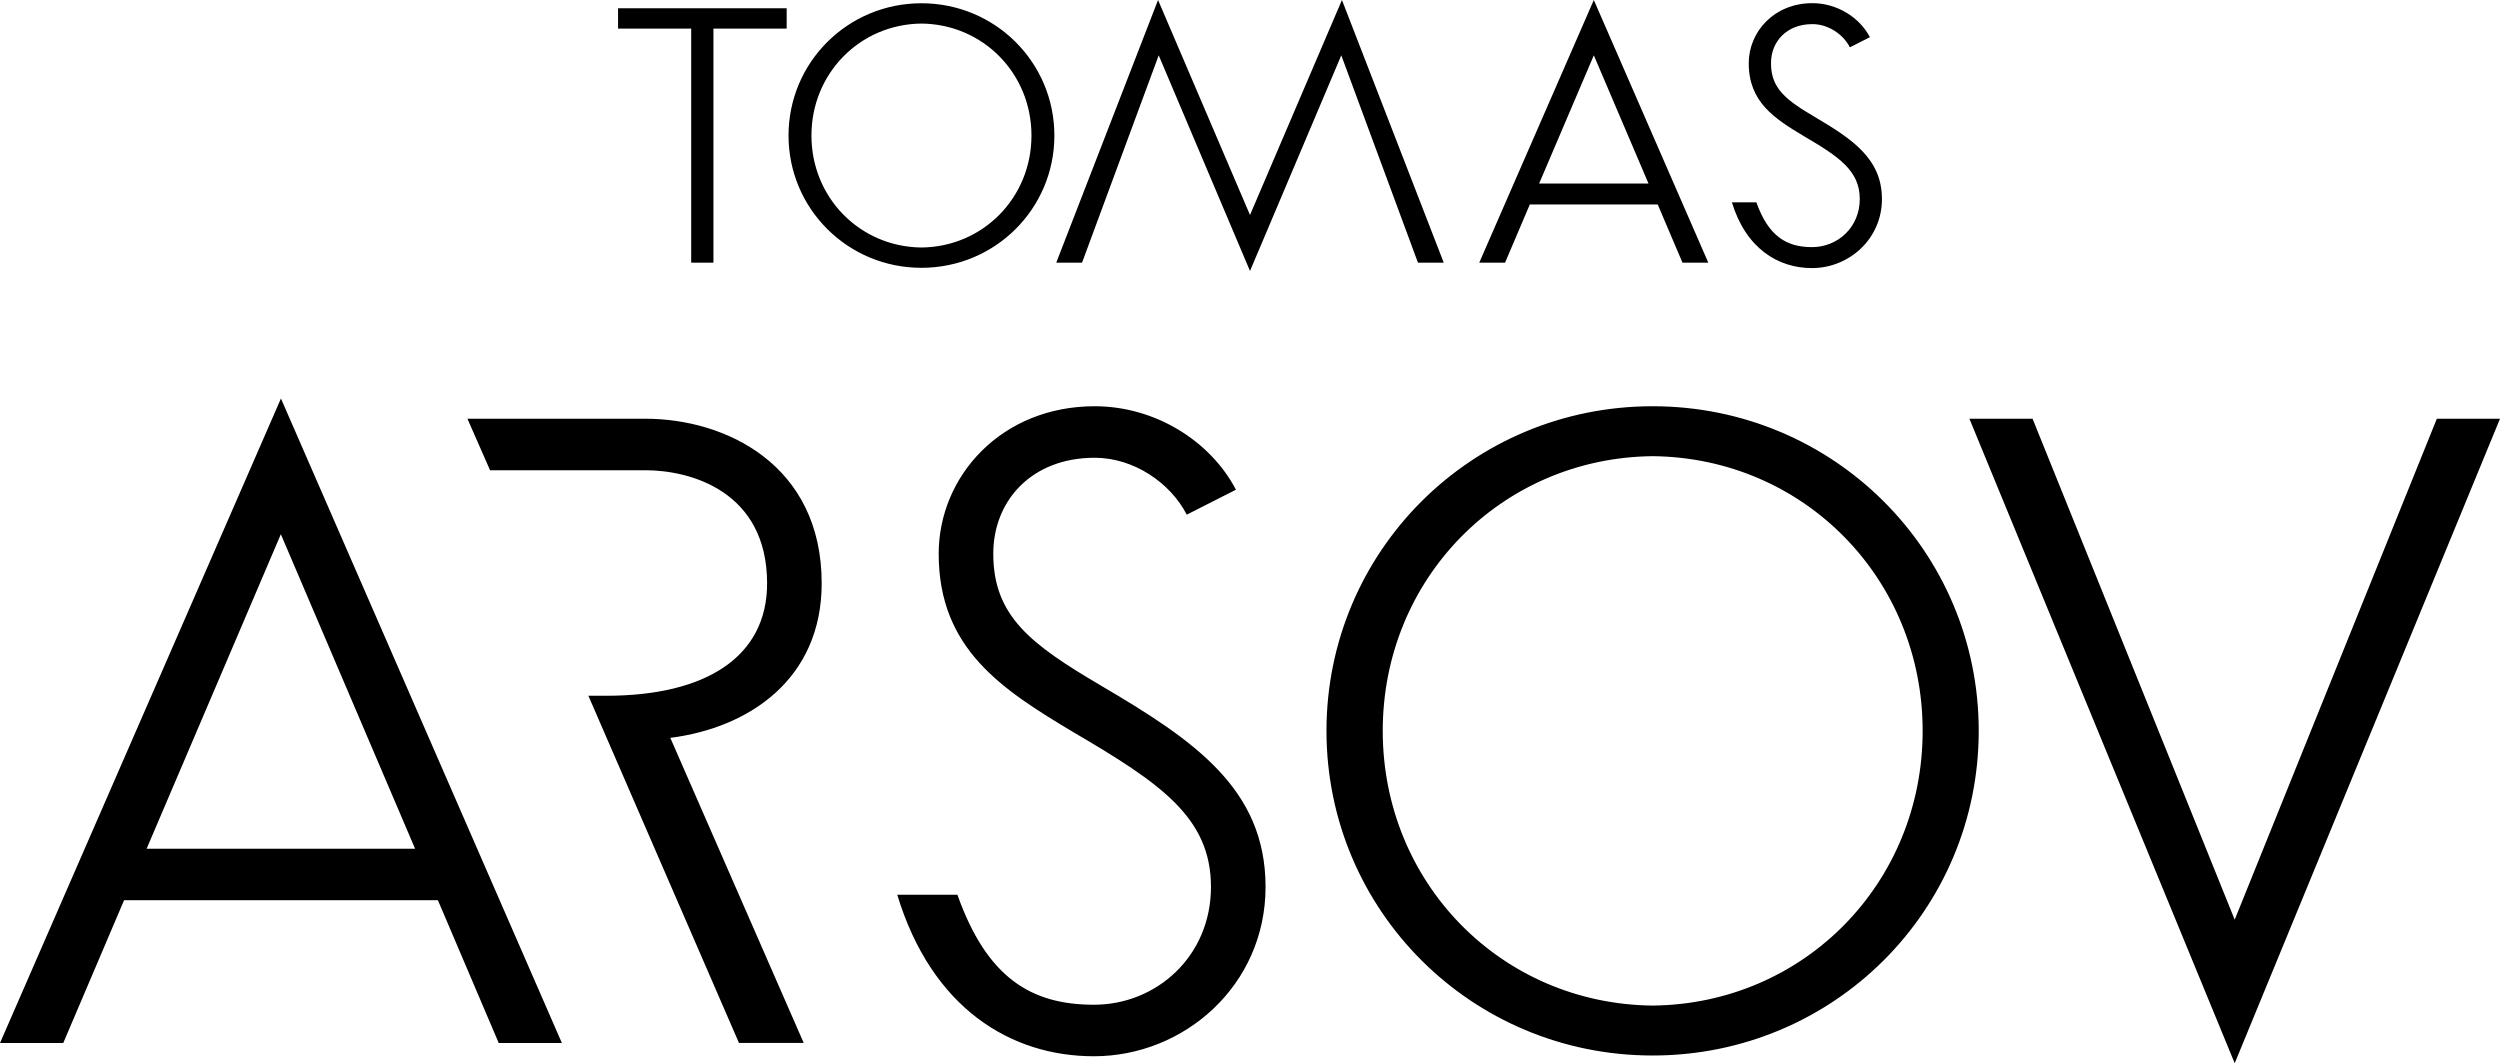
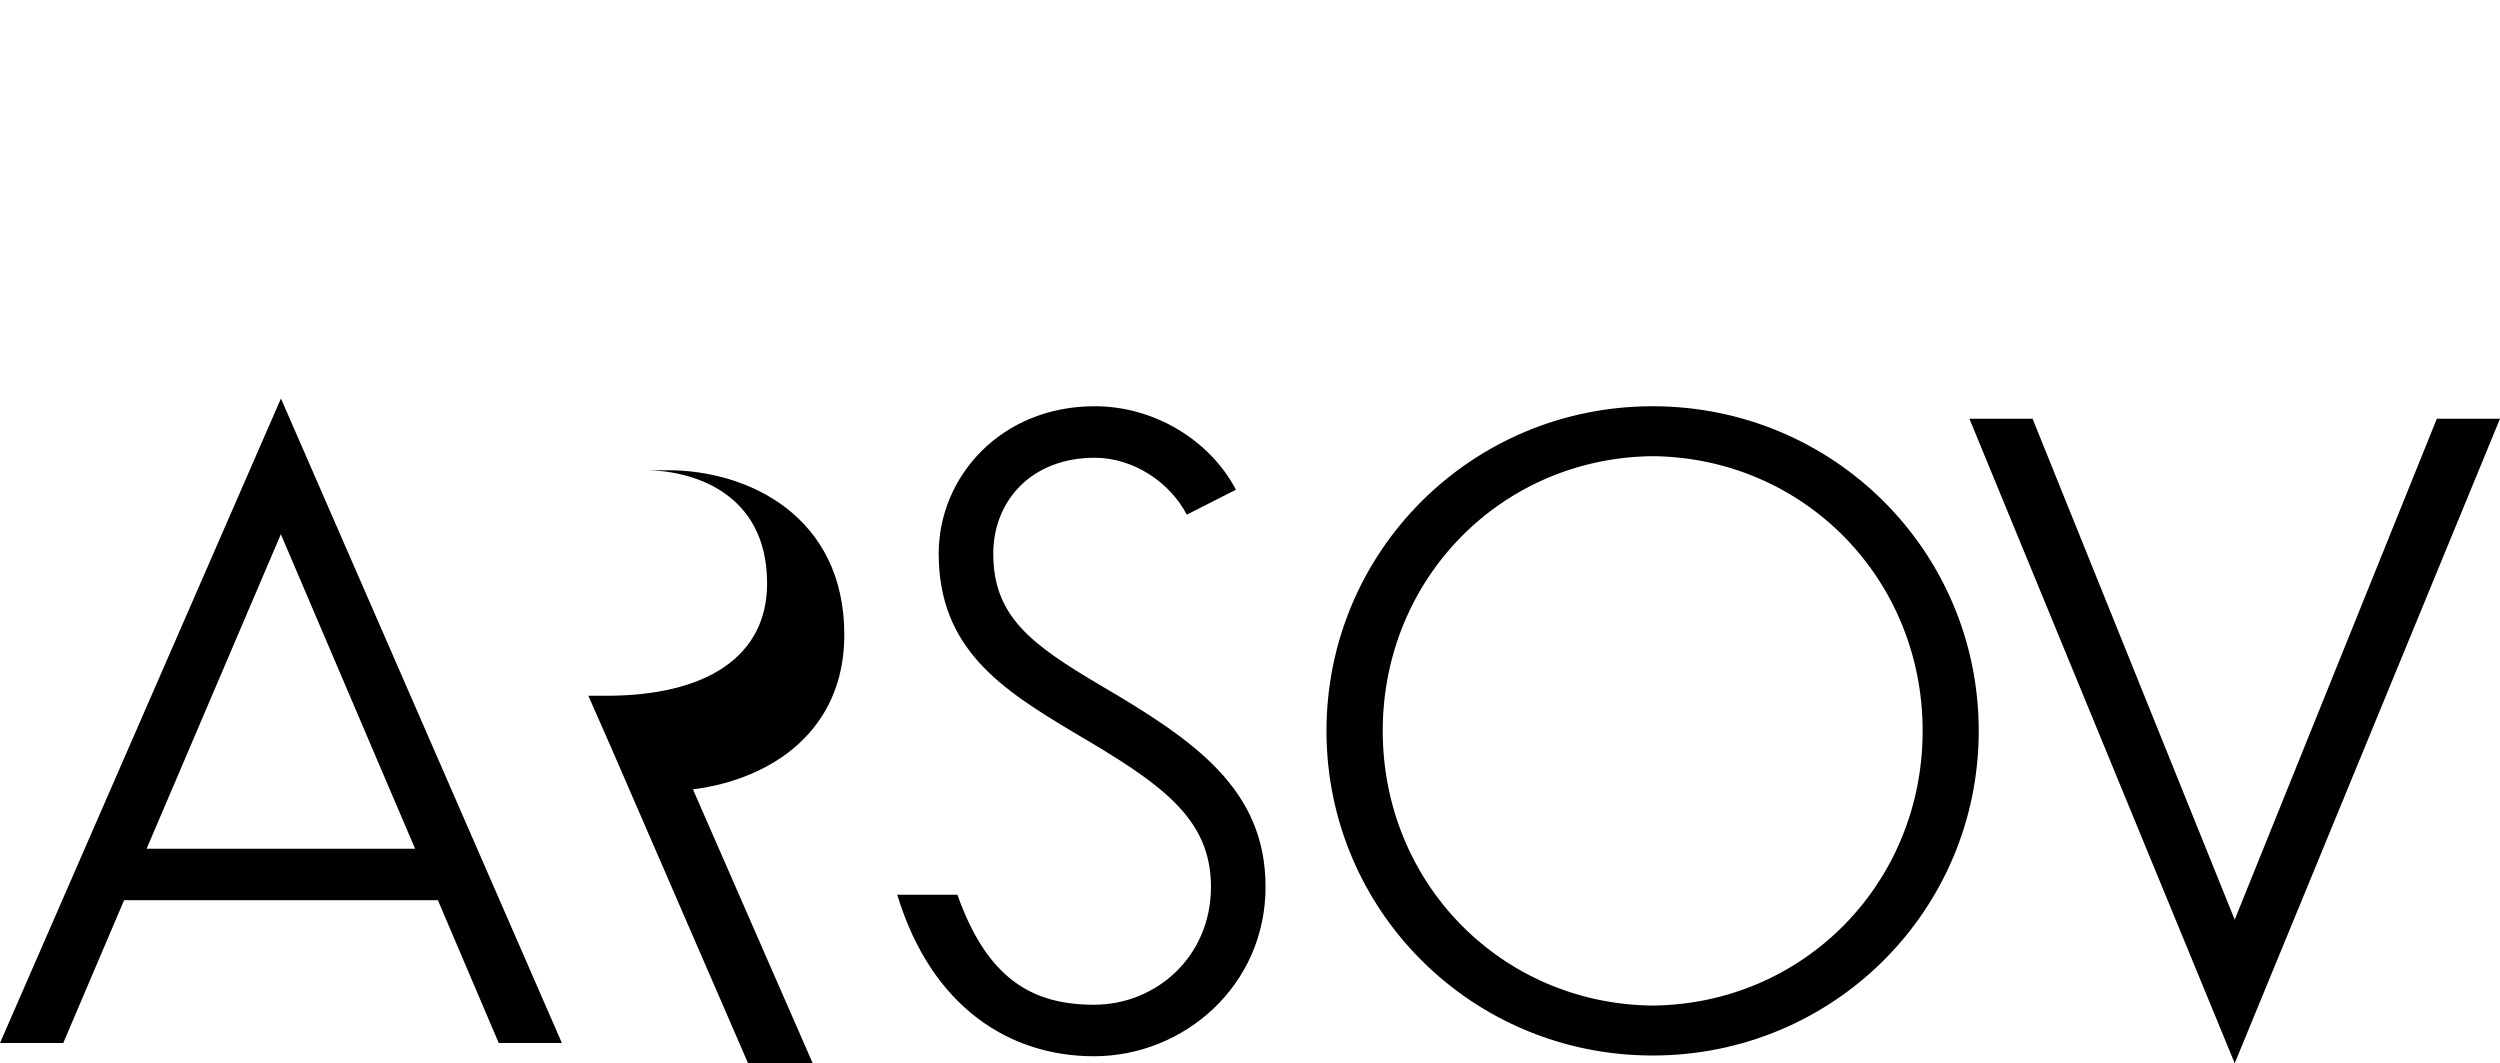
<svg xmlns="http://www.w3.org/2000/svg" viewBox="0 0 268.38 114.14">
-   <path d="m84.44 3.07h-7.85v25.13h-2.39v-25.13h-7.85v-2.18h18.1v2.19zm.21 11.48c0-7.85 6.35-14.2 14.27-14.2s14.27 6.35 14.27 14.2-6.35 14.2-14.27 14.2-14.27-6.35-14.27-14.2zm26.08 0c0-6.66-5.19-11.95-11.81-12.02-6.62.07-11.81 5.36-11.81 12.02s5.19 11.95 11.81 12.02c6.62-.07 11.81-5.36 11.81-12.02zm13.59-14.55 9.87 23.08 9.87-23.08 10.93 28.2h-2.77l-8.23-22.26-9.8 23.15-9.8-23.15-8.23 22.26h-2.77zm46.78 0 12.29 28.2h-2.77l-2.66-6.25h-13.73l-2.66 6.25h-2.77zm5.87 19.7-5.87-13.76-5.87 13.76h11.75zm8.95 2.02h2.63c1.3 3.65 3.24 4.81 5.98 4.81s5.12-2.12 5.12-5.16-2.22-4.54-6.01-6.76c-3.14-1.88-5.91-3.65-5.91-7.82 0-3.38 2.73-6.45 6.83-6.45 2.63 0 5.05 1.5 6.18 3.65l-2.15 1.09c-.72-1.4-2.32-2.49-4.03-2.49-2.77 0-4.44 1.88-4.44 4.2 0 2.73 1.64 3.96 4.71 5.77 4.06 2.39 7.2 4.51 7.2 8.81s-3.55 7.41-7.51 7.41c-3.65 0-7.1-2.12-8.6-7.07z" />
-   <path d="m30.16 42.78 30.16 69.19h-6.78l-6.53-15.33h-33.69l-6.53 15.33h-6.79zm14.4 48.33-14.41-33.76-14.41 33.76zm18.6-16.42h1.93c10.72 0 17.26-4.19 17.26-12.06 0-9.88-8.21-12.15-13.07-12.15h-16.67l-2.43-5.53h19.1c8.63 0 18.93 4.94 18.93 17.67 0 10.22-7.71 15.5-16.25 16.59l14.32 32.75h-6.95l-16.17-37.28zm33.17 21.36h6.45c3.18 8.96 7.96 11.81 14.66 11.81s12.56-5.19 12.56-12.65-5.44-11.14-14.74-16.59c-7.71-4.61-14.49-8.96-14.49-19.18 0-8.29 6.7-15.83 16.75-15.83 6.45 0 12.4 3.69 15.16 8.96l-5.28 2.68c-1.76-3.43-5.7-6.11-9.88-6.11-6.78 0-10.89 4.61-10.89 10.3 0 6.7 4.02 9.72 11.56 14.16 9.97 5.86 17.67 11.06 17.67 21.61s-8.71 18.18-18.43 18.18c-8.96 0-17.42-5.19-21.11-17.34zm46.07-17.59c0-19.27 15.58-34.85 35.01-34.85s35.01 15.58 35.01 34.85-15.58 34.85-35.01 34.85-35.01-15.58-35.01-34.85zm64 0c0-16.33-12.73-29.32-28.98-29.49-16.25.17-28.98 13.15-28.98 29.49s12.73 29.32 28.98 29.49c16.25-.17 28.98-13.15 28.98-29.49zm5.02-33.51h6.78l21.7 53.78 21.7-53.78h6.78l-28.48 69.19z" />
+   <path d="m30.16 42.78 30.16 69.19h-6.78l-6.53-15.33h-33.69l-6.53 15.33h-6.79zm14.4 48.33-14.41-33.76-14.41 33.76zm18.6-16.42h1.93c10.72 0 17.26-4.19 17.26-12.06 0-9.88-8.21-12.15-13.07-12.15h-16.67h19.1c8.63 0 18.93 4.94 18.93 17.67 0 10.22-7.71 15.5-16.25 16.59l14.32 32.75h-6.95l-16.17-37.28zm33.17 21.36h6.45c3.18 8.96 7.96 11.81 14.66 11.81s12.56-5.19 12.56-12.65-5.44-11.14-14.74-16.59c-7.71-4.61-14.49-8.96-14.49-19.18 0-8.29 6.7-15.83 16.75-15.83 6.45 0 12.4 3.69 15.16 8.96l-5.28 2.68c-1.76-3.43-5.7-6.11-9.88-6.11-6.78 0-10.89 4.61-10.89 10.3 0 6.7 4.02 9.72 11.56 14.16 9.97 5.86 17.67 11.06 17.67 21.61s-8.71 18.18-18.43 18.18c-8.96 0-17.42-5.19-21.11-17.34zm46.07-17.59c0-19.27 15.58-34.85 35.01-34.85s35.01 15.58 35.01 34.85-15.58 34.85-35.01 34.85-35.01-15.58-35.01-34.85zm64 0c0-16.33-12.73-29.32-28.98-29.49-16.25.17-28.98 13.15-28.98 29.49s12.73 29.32 28.98 29.49c16.25-.17 28.98-13.15 28.98-29.49zm5.02-33.51h6.78l21.7 53.78 21.7-53.78h6.78l-28.48 69.19z" />
</svg>